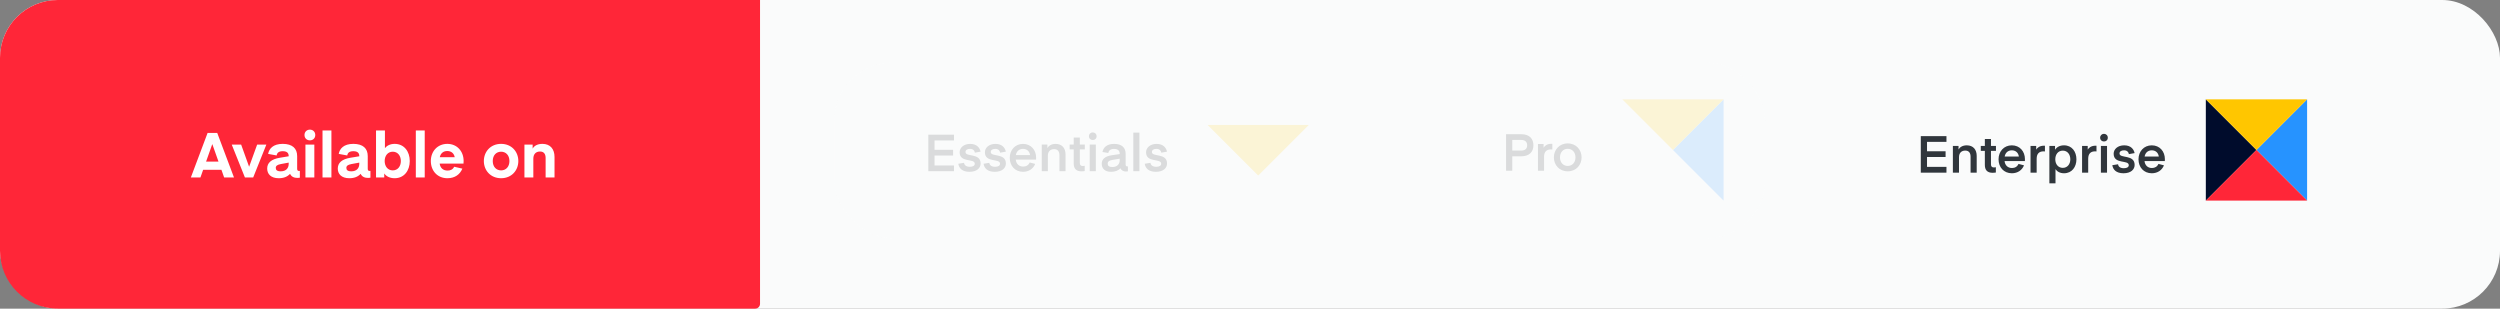
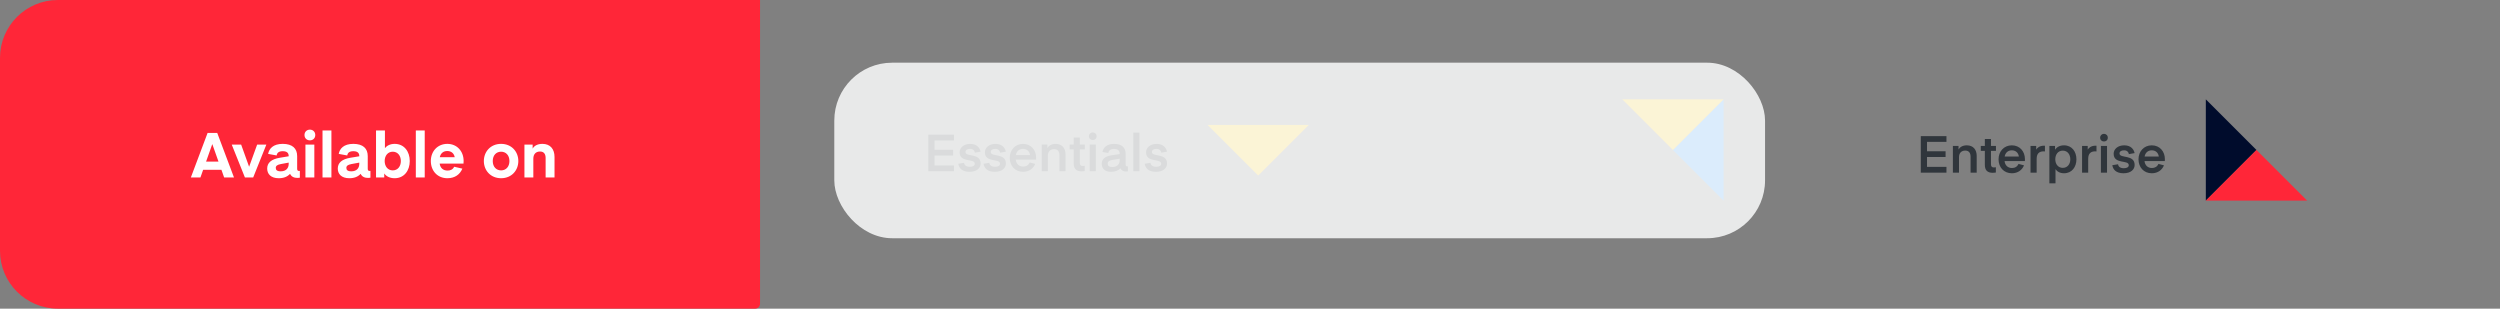
<svg xmlns="http://www.w3.org/2000/svg" width="2592" height="320" viewBox="0 0 2592 320" fill="none">
  <rect x="0" y="0" width="2592" height="320" fill="#808080" stroke="none" />
-   <rect width="2592" height="320" rx="60" fill="#FAFBFB" />
  <path d="M0 60C0 26.863 26.863 0 60 0H788V315C788 317.761 785.761 320 783 320H60C26.863 320 0 293.137 0 260V60Z" fill="#FF2638" />
  <path d="M207.815 184L210.61 176.07H229.59L232.385 184H242.59L225.235 137.85H215.225L197.87 184H207.815ZM220.165 149.55L226.535 167.555H213.665L220.035 149.55H220.165ZM258.28 172.885L250.025 149.94H240.275L253.925 184H262.505L276.155 149.94H266.6L258.28 172.885ZM286.835 161.185C287.225 158.455 289.045 156.765 293.14 156.765C297.3 156.765 299.315 158.455 299.315 161.77V162.03L290.28 163.525C281.18 165.02 277.02 168.855 277.02 174.77C277.02 180.295 280.725 184.78 288.98 184.78C294.31 184.78 298.015 183.155 300.745 180.23C302.24 183.545 305.295 184.455 308.48 184.455C310.17 184.455 310.885 184.195 310.885 184.195V177.175C310.885 177.175 310.625 177.24 309.91 177.24C308.675 177.24 308.09 176.46 308.09 175.03V161.835C308.09 153.905 303.15 149.16 293.14 149.16C283.195 149.16 278.97 154.165 277.995 159.56L286.835 161.185ZM299.315 168.595V169.83C299.315 174.51 296.455 177.63 291.06 177.63C287.16 177.63 285.925 176.2 285.925 174.055C285.925 171.975 287.42 170.805 291.19 170.09L299.315 168.595ZM321.288 145.52C324.538 145.52 326.878 143.245 326.878 139.995C326.878 136.745 324.538 134.405 321.288 134.405C318.038 134.405 315.698 136.745 315.698 139.995C315.698 143.245 318.038 145.52 321.288 145.52ZM316.673 184H325.903V149.94H316.673V184ZM343.613 184V135.25H334.383V184H343.613ZM360.023 161.185C360.413 158.455 362.233 156.765 366.328 156.765C370.488 156.765 372.503 158.455 372.503 161.77V162.03L363.468 163.525C354.368 165.02 350.208 168.855 350.208 174.77C350.208 180.295 353.913 184.78 362.168 184.78C367.498 184.78 371.203 183.155 373.933 180.23C375.428 183.545 378.483 184.455 381.668 184.455C383.358 184.455 384.073 184.195 384.073 184.195V177.175C384.073 177.175 383.813 177.24 383.098 177.24C381.863 177.24 381.278 176.46 381.278 175.03V161.835C381.278 153.905 376.338 149.16 366.328 149.16C356.383 149.16 352.158 154.165 351.183 159.56L360.023 161.185ZM372.503 168.595V169.83C372.503 174.51 369.643 177.63 364.248 177.63C360.348 177.63 359.113 176.2 359.113 174.055C359.113 171.975 360.608 170.805 364.378 170.09L372.503 168.595ZM399.092 153.58V135.25H389.862V184H398.377V179.84C400.522 182.96 404.357 184.78 409.167 184.78C419.047 184.78 424.832 176.85 424.832 166.97C424.832 157.09 419.047 149.16 409.167 149.16C404.357 149.16 400.847 151.24 399.092 153.58ZM398.832 166.97C398.832 161.445 402.082 157.285 407.217 157.285C412.352 157.285 415.602 161.445 415.602 166.97C415.602 172.495 412.352 176.655 407.217 176.655C402.082 176.655 398.832 172.495 398.832 166.97ZM440.351 184V135.25H431.121V184H440.351ZM470.866 172.885C469.631 175.615 467.161 176.85 464.106 176.85C459.491 176.85 456.501 174.315 455.851 169.635H480.551C480.551 169.635 480.681 168.4 480.681 166.905C480.681 156.83 473.856 149.16 463.781 149.16C453.706 149.16 446.686 156.83 446.686 166.905C446.686 177.37 453.771 184.78 463.846 184.78C471.711 184.78 476.911 180.815 479.381 174.835L470.866 172.885ZM463.716 156.57C468.006 156.57 470.801 159.17 471.451 163.005H455.981C456.761 159.105 459.491 156.57 463.716 156.57ZM519.532 184.78C530.452 184.78 537.407 176.655 537.407 166.97C537.407 157.285 530.452 149.16 519.532 149.16C508.612 149.16 501.657 157.285 501.657 166.97C501.657 176.655 508.612 184.78 519.532 184.78ZM510.887 166.97C510.887 160.86 514.657 157.285 519.532 157.285C524.407 157.285 528.177 160.86 528.177 166.97C528.177 173.08 524.407 176.655 519.532 176.655C514.657 176.655 510.887 173.08 510.887 166.97ZM552.244 149.94H543.729V184H552.959V164.5C552.959 159.95 555.429 157.09 559.914 157.09C564.009 157.09 565.699 159.82 565.699 163.785V184H574.929V162.745C574.929 154.62 570.574 149.16 562.384 149.16C557.314 149.16 553.804 151.175 552.244 154.1V149.94Z" fill="white" />
  <path d="M1357 129.5L1304.5 182L1252 129.5L1357 129.5Z" fill="#FFC600" />
  <path d="M989.093 171.527H968.933V161.287H988.187V155.313H968.933V145.607H989.093V139.633H962.48V177.5H989.093V171.527ZM993.56 169.767C994.253 174.353 997.56 178.14 1005.13 178.14C1012.87 178.14 1016.71 174.193 1016.71 169.5C1016.71 158.3 1001.03 163.047 1001.03 157.66C1001.03 155.633 1002.63 154.353 1005.77 154.353C1008.97 154.353 1010.47 156.327 1010.73 158.3L1016.65 157.233C1015.96 153.607 1013.08 149.18 1005.93 149.18C999.106 149.18 994.946 153.233 994.946 157.873C994.946 169.127 1010.63 163.9 1010.63 169.767C1010.63 171.687 1008.81 172.913 1005.51 172.913C1001.67 172.913 999.746 171.153 999.533 168.807L993.56 169.767ZM1019.76 169.767C1020.45 174.353 1023.76 178.14 1031.33 178.14C1039.06 178.14 1042.9 174.193 1042.9 169.5C1042.9 158.3 1027.22 163.047 1027.22 157.66C1027.22 155.633 1028.82 154.353 1031.97 154.353C1035.17 154.353 1036.66 156.327 1036.93 158.3L1042.85 157.233C1042.16 153.607 1039.28 149.18 1032.13 149.18C1025.3 149.18 1021.14 153.233 1021.14 157.873C1021.14 169.127 1036.82 163.9 1036.82 169.767C1036.82 171.687 1035.01 172.913 1031.7 172.913C1027.86 172.913 1025.94 171.153 1025.73 168.807L1019.76 169.767ZM1067.6 168.433C1066.42 171.207 1063.92 172.7 1060.88 172.7C1056.45 172.7 1053.62 169.873 1053.14 165.5H1074.21C1074.21 165.5 1074.26 164.54 1074.26 163.527C1074.26 155.42 1068.88 149.18 1060.66 149.18C1052.45 149.18 1046.9 155.58 1046.9 163.633C1046.9 171.9 1052.34 178.14 1060.72 178.14C1066.74 178.14 1071.33 174.887 1073.3 169.927L1067.6 168.433ZM1060.66 154.353C1064.77 154.353 1067.44 156.967 1067.97 160.807H1053.25C1053.89 157.02 1056.56 154.353 1060.66 154.353ZM1085.94 149.82H1080.07V177.5H1086.42V161.447C1086.42 157.127 1088.92 154.62 1092.92 154.62C1096.71 154.62 1098.42 157.127 1098.42 160.913V177.5H1104.76V160.113C1104.76 153.66 1101.19 149.18 1094.47 149.18C1089.94 149.18 1087.11 151.313 1085.94 153.5V149.82ZM1124.63 171.847C1124.63 171.847 1123.72 172.113 1122.66 172.113C1120.47 172.113 1119.56 171.047 1119.56 168.86V154.887H1124.74V149.82H1119.56V142.62H1113.22V149.82H1109V154.887H1113.22V169.5C1113.22 174.727 1115.67 177.66 1121.32 177.66C1123.46 177.66 1124.63 177.34 1124.63 177.34V171.847ZM1133.01 145.18C1135.3 145.18 1136.96 143.58 1136.96 141.287C1136.96 138.94 1135.3 137.287 1133.01 137.287C1130.66 137.287 1129.01 138.94 1129.01 141.287C1129.01 143.58 1130.66 145.18 1133.01 145.18ZM1129.81 177.5H1136.16V149.82H1129.81V177.5ZM1160.89 164.54V166.247C1160.89 169.98 1158.38 173.18 1153.26 173.18C1149.9 173.18 1148.46 171.847 1148.46 169.713C1148.46 167.847 1149.47 166.46 1153.53 165.767L1160.89 164.54ZM1151.98 178.14C1156.14 178.14 1159.66 176.807 1161.63 174.46C1162.33 176.113 1164.25 177.82 1167.39 177.82C1168.62 177.82 1169.42 177.607 1169.42 177.607V172.487C1169.42 172.487 1169.15 172.54 1168.89 172.54C1167.77 172.54 1167.07 172.007 1167.07 170.673V159.527C1167.07 153.18 1163.23 149.18 1155.13 149.18C1147.29 149.18 1143.87 153.127 1143.02 157.607L1149.1 158.62C1149.53 155.953 1151.5 154.407 1154.97 154.407C1158.75 154.407 1160.89 156.007 1160.89 159.367V159.74L1152.89 160.913C1145.58 161.98 1142.27 165.073 1142.27 169.767C1142.27 174.513 1145.26 178.14 1151.98 178.14ZM1181.36 177.5V137.5H1175.02V177.5H1181.36ZM1186.84 169.767C1187.53 174.353 1190.84 178.14 1198.41 178.14C1206.15 178.14 1209.99 174.193 1209.99 169.5C1209.99 158.3 1194.31 163.047 1194.31 157.66C1194.31 155.633 1195.91 154.353 1199.05 154.353C1202.25 154.353 1203.75 156.327 1204.01 158.3L1209.93 157.233C1209.24 153.607 1206.36 149.18 1199.21 149.18C1192.39 149.18 1188.23 153.233 1188.23 157.873C1188.23 169.127 1203.91 163.9 1203.91 169.767C1203.91 171.687 1202.09 172.913 1198.79 172.913C1194.95 172.913 1193.03 171.153 1192.81 168.807L1186.84 169.767Z" fill="#202428" />
  <path d="M1787 103L1734.5 155.5L1787 208V103Z" fill="#2693FF" />
  <path d="M1787 103L1734.5 155.5L1682 103L1787 103Z" fill="#FFC600" />
-   <path d="M1567.93 156.095V145.109H1577.21C1581.43 145.109 1583.35 147.349 1583.35 150.655C1583.35 153.961 1581.43 156.095 1577.21 156.095H1567.93ZM1567.93 162.068H1577.16C1585.96 162.068 1589.85 157.108 1589.85 150.655C1589.85 144.202 1586.17 139.136 1577.16 139.136H1561.48V177H1567.93V162.068ZM1609.47 149.108C1609.47 149.108 1608.83 149.055 1608.56 149.055C1603.76 149.055 1601.42 151.402 1600.4 153.161V149.322H1594.54V177H1600.88V162.601C1600.88 157.268 1603.55 154.921 1608.03 154.921C1608.72 154.921 1609.47 155.028 1609.47 155.028V149.108ZM1625.4 177.64C1634.25 177.64 1639.8 170.974 1639.8 163.188C1639.8 155.401 1634.25 148.682 1625.4 148.682C1616.6 148.682 1611.05 155.401 1611.05 163.188C1611.05 170.974 1616.6 177.64 1625.4 177.64ZM1617.4 163.188C1617.4 157.801 1620.81 154.281 1625.4 154.281C1630.04 154.281 1633.45 157.801 1633.45 163.188C1633.45 168.521 1630.04 172.04 1625.4 172.04C1620.81 172.04 1617.4 168.521 1617.4 163.188Z" fill="#202428" />
  <path d="M2287 103L2339.5 155.5L2287 208V103Z" fill="#000C2C" />
-   <path d="M2392 103L2339.5 155.5L2392 208V103Z" fill="#2693FF" />
  <path d="M2392 208L2339.5 155.5L2287 208L2392 208Z" fill="#FF2638" />
-   <path d="M2392 103L2339.5 155.5L2287 103L2392 103Z" fill="#FFC600" />
  <path d="M2018.09 173.027H1997.93V162.788H2017.18V156.815H1997.93V147.109H2018.09V141.136H1991.48V179H2018.09V173.027ZM2030.61 151.322H2024.74V179H2031.09V162.948C2031.09 158.628 2033.6 156.121 2037.6 156.121C2041.38 156.121 2043.09 158.628 2043.09 162.414V179H2049.44V161.614C2049.44 155.161 2045.86 150.682 2039.14 150.682C2034.61 150.682 2031.78 152.815 2030.61 155.001V151.322ZM2069.3 173.347C2069.3 173.347 2068.4 173.614 2067.33 173.614C2065.14 173.614 2064.24 172.547 2064.24 170.361V156.388H2069.41V151.322H2064.24V144.122H2057.89V151.322H2053.68V156.388H2057.89V171C2057.89 176.227 2060.34 179.16 2066 179.16C2068.13 179.16 2069.3 178.84 2069.3 178.84V173.347ZM2092.79 169.934C2091.61 172.707 2089.11 174.2 2086.07 174.2C2081.64 174.2 2078.81 171.374 2078.33 167.001H2099.4C2099.4 167.001 2099.45 166.041 2099.45 165.028C2099.45 156.921 2094.07 150.682 2085.85 150.682C2077.64 150.682 2072.09 157.081 2072.09 165.134C2072.09 173.4 2077.53 179.64 2085.91 179.64C2091.93 179.64 2096.52 176.387 2098.49 171.427L2092.79 169.934ZM2085.85 155.855C2089.96 155.855 2092.63 158.468 2093.16 162.308H2078.44C2079.08 158.521 2081.75 155.855 2085.85 155.855ZM2120.19 151.108C2120.19 151.108 2119.55 151.055 2119.29 151.055C2114.49 151.055 2112.14 153.402 2111.13 155.161V151.322H2105.26V179H2111.61V164.601C2111.61 159.268 2114.27 156.921 2118.75 156.921C2119.45 156.921 2120.19 157.028 2120.19 157.028V151.108ZM2131.14 175.374C2132.68 177.773 2135.72 179.64 2139.99 179.64C2148.2 179.64 2152.84 173.08 2152.84 165.188C2152.84 157.241 2148.2 150.682 2139.99 150.682C2135.72 150.682 2132.47 152.442 2130.66 155.268V151.322H2124.79V190.093H2131.14V175.374ZM2130.92 165.188C2130.92 160.068 2133.86 156.175 2138.71 156.175C2143.51 156.175 2146.5 160.068 2146.5 165.188C2146.5 170.147 2143.51 174.04 2138.71 174.04C2133.86 174.04 2130.92 170.147 2130.92 165.188ZM2173.63 151.108C2173.63 151.108 2172.99 151.055 2172.72 151.055C2167.92 151.055 2165.57 153.402 2164.56 155.161V151.322H2158.69V179H2165.04V164.601C2165.04 159.268 2167.71 156.921 2172.19 156.921C2172.88 156.921 2173.63 157.028 2173.63 157.028V151.108ZM2181.42 146.682C2183.72 146.682 2185.37 145.082 2185.37 142.789C2185.37 140.442 2183.72 138.789 2181.42 138.789C2179.08 138.789 2177.42 140.442 2177.42 142.789C2177.42 145.082 2179.08 146.682 2181.42 146.682ZM2178.22 179H2184.57V151.322H2178.22V179ZM2190.05 171.267C2190.74 175.854 2194.05 179.64 2201.62 179.64C2209.35 179.64 2213.19 175.694 2213.19 171C2213.19 159.801 2197.51 164.548 2197.51 159.161C2197.51 157.135 2199.11 155.855 2202.26 155.855C2205.46 155.855 2206.95 157.828 2207.22 159.801L2213.14 158.735C2212.45 155.108 2209.57 150.682 2202.42 150.682C2195.59 150.682 2191.43 154.735 2191.43 159.375C2191.43 170.627 2207.11 165.401 2207.11 171.267C2207.11 173.187 2205.3 174.414 2201.99 174.414C2198.15 174.414 2196.23 172.654 2196.02 170.307L2190.05 171.267ZM2237.88 169.934C2236.71 172.707 2234.2 174.2 2231.16 174.2C2226.74 174.2 2223.91 171.374 2223.43 167.001H2244.49C2244.49 167.001 2244.55 166.041 2244.55 165.028C2244.55 156.921 2239.16 150.682 2230.95 150.682C2222.74 150.682 2217.19 157.081 2217.19 165.134C2217.19 173.4 2222.63 179.64 2231 179.64C2237.03 179.64 2241.61 176.387 2243.59 171.427L2237.88 169.934ZM2230.95 155.855C2235.05 155.855 2237.72 158.468 2238.25 162.308H2223.54C2224.18 158.521 2226.84 155.855 2230.95 155.855Z" fill="#30363C" />
  <rect x="865" y="65" width="965" height="182" rx="60" fill="#FAFBFB" fill-opacity="0.85" />
</svg>